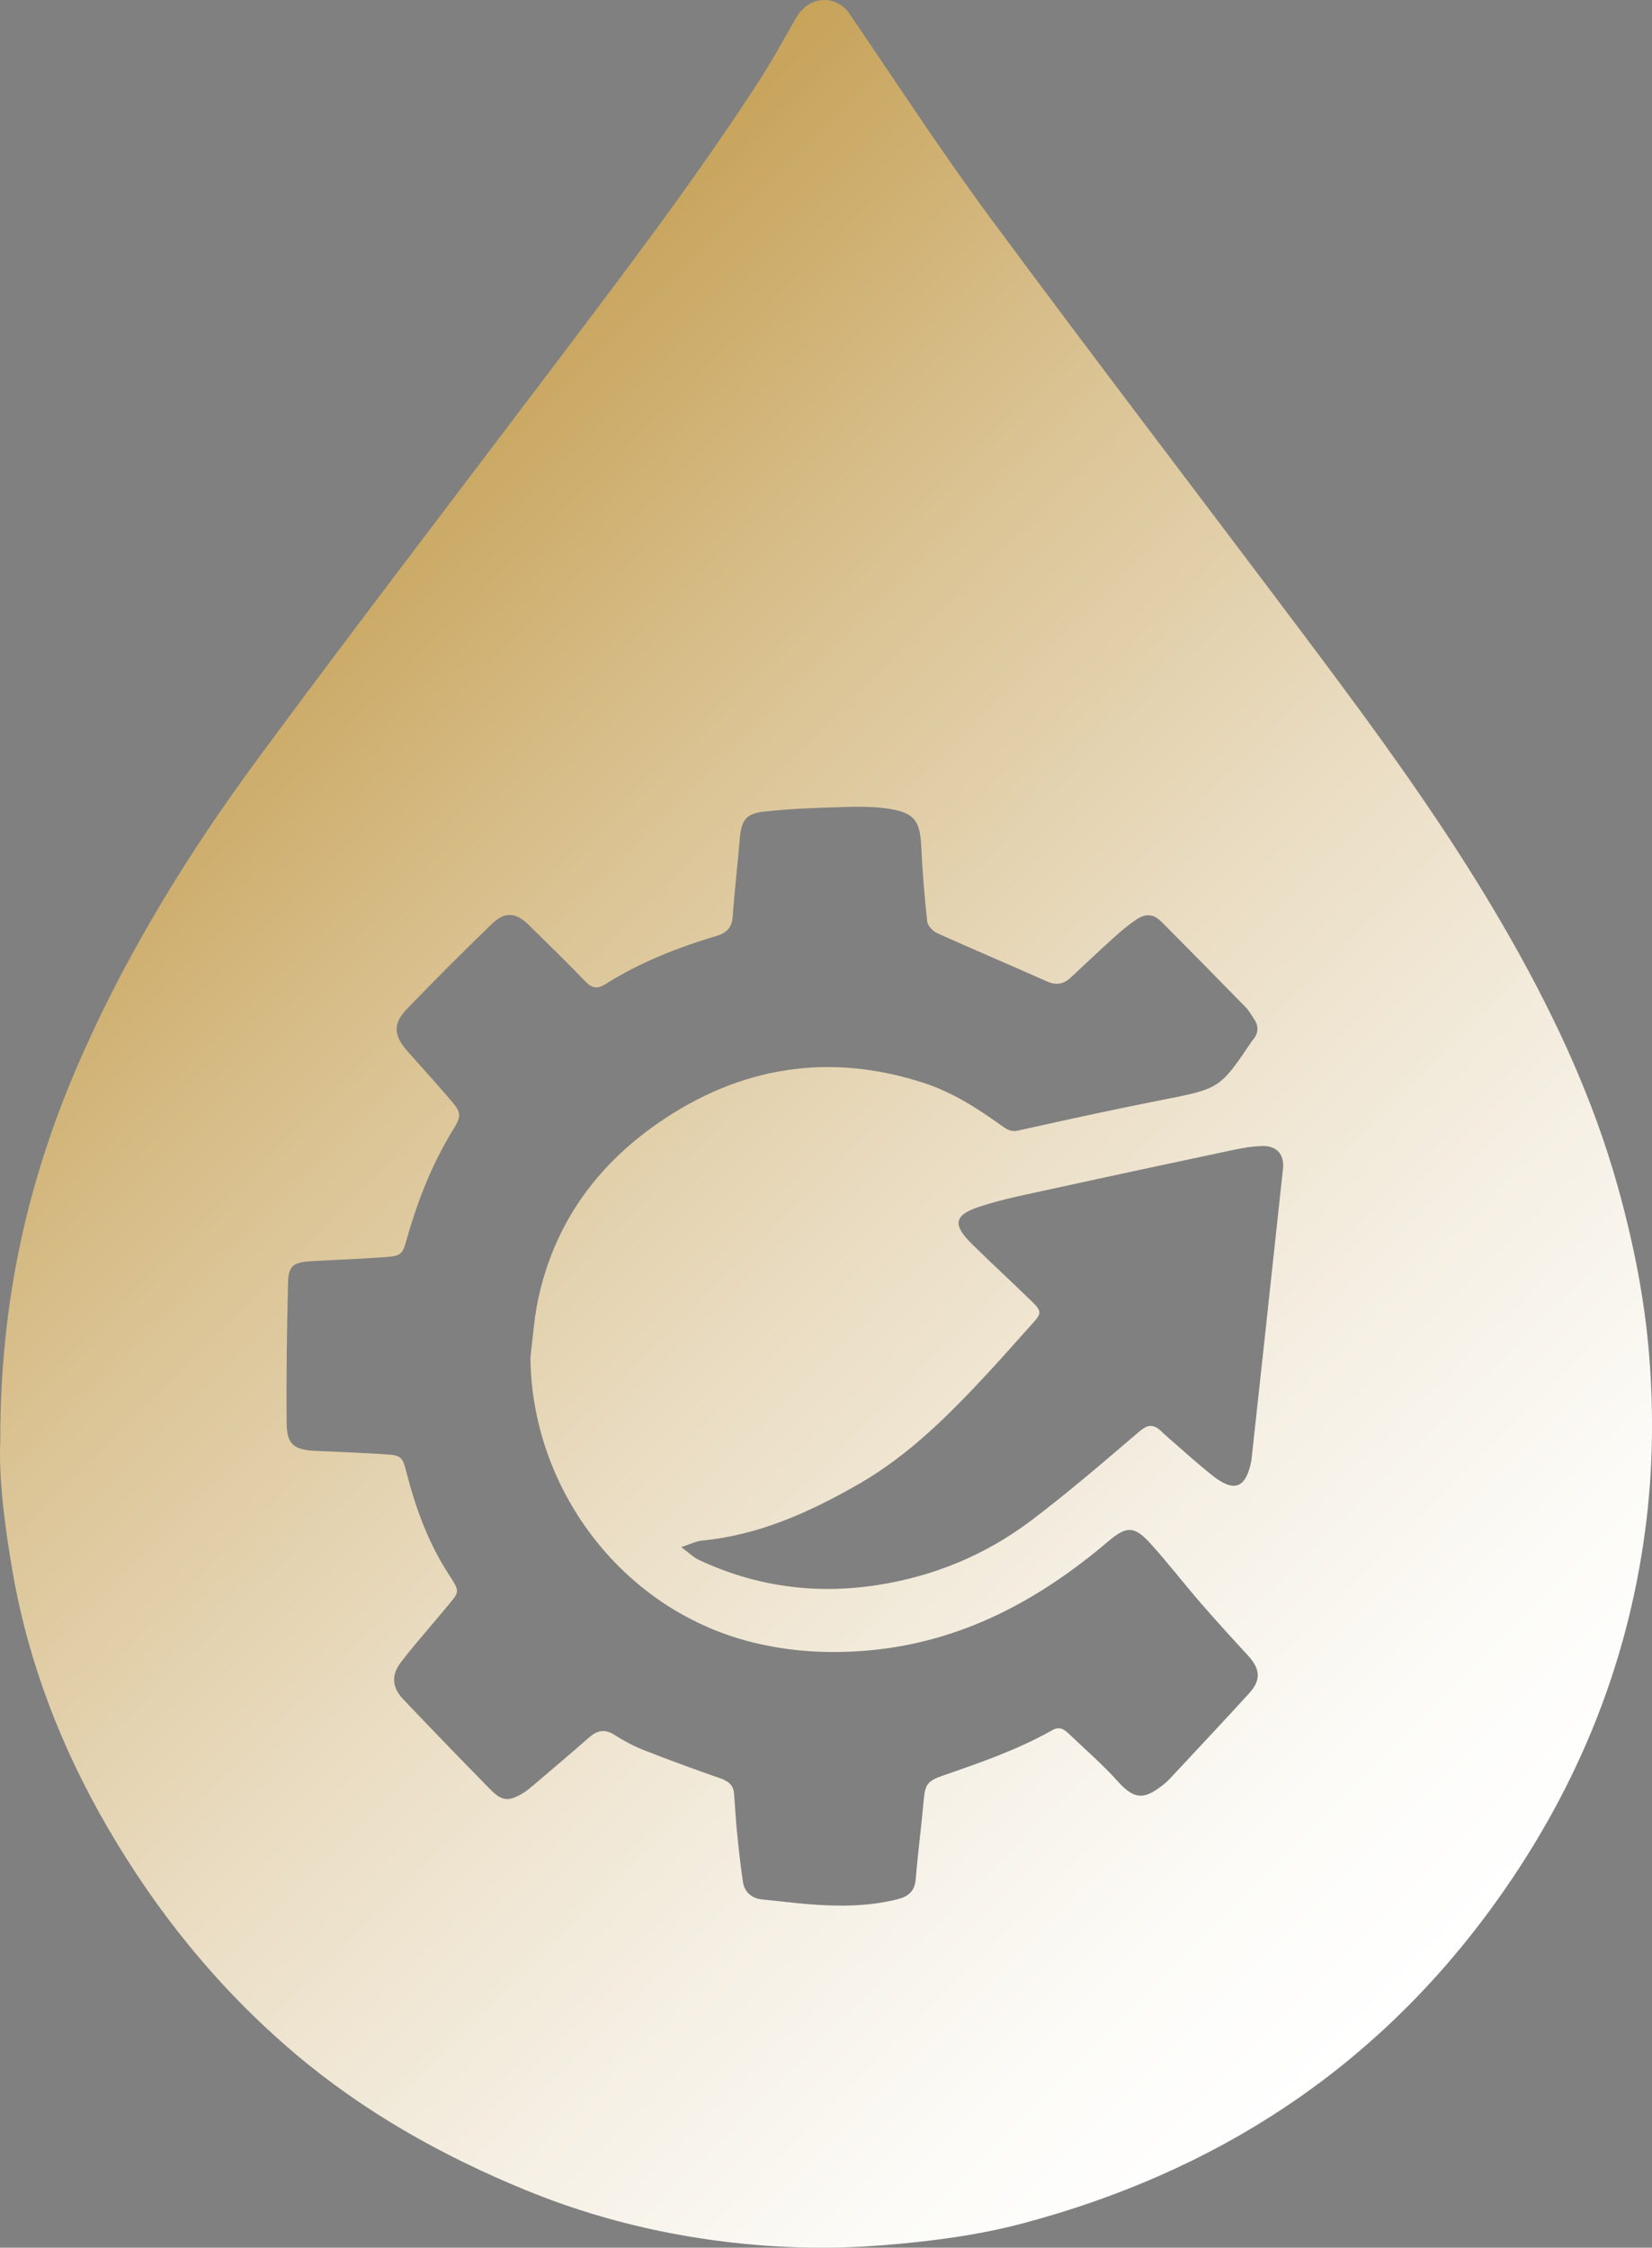
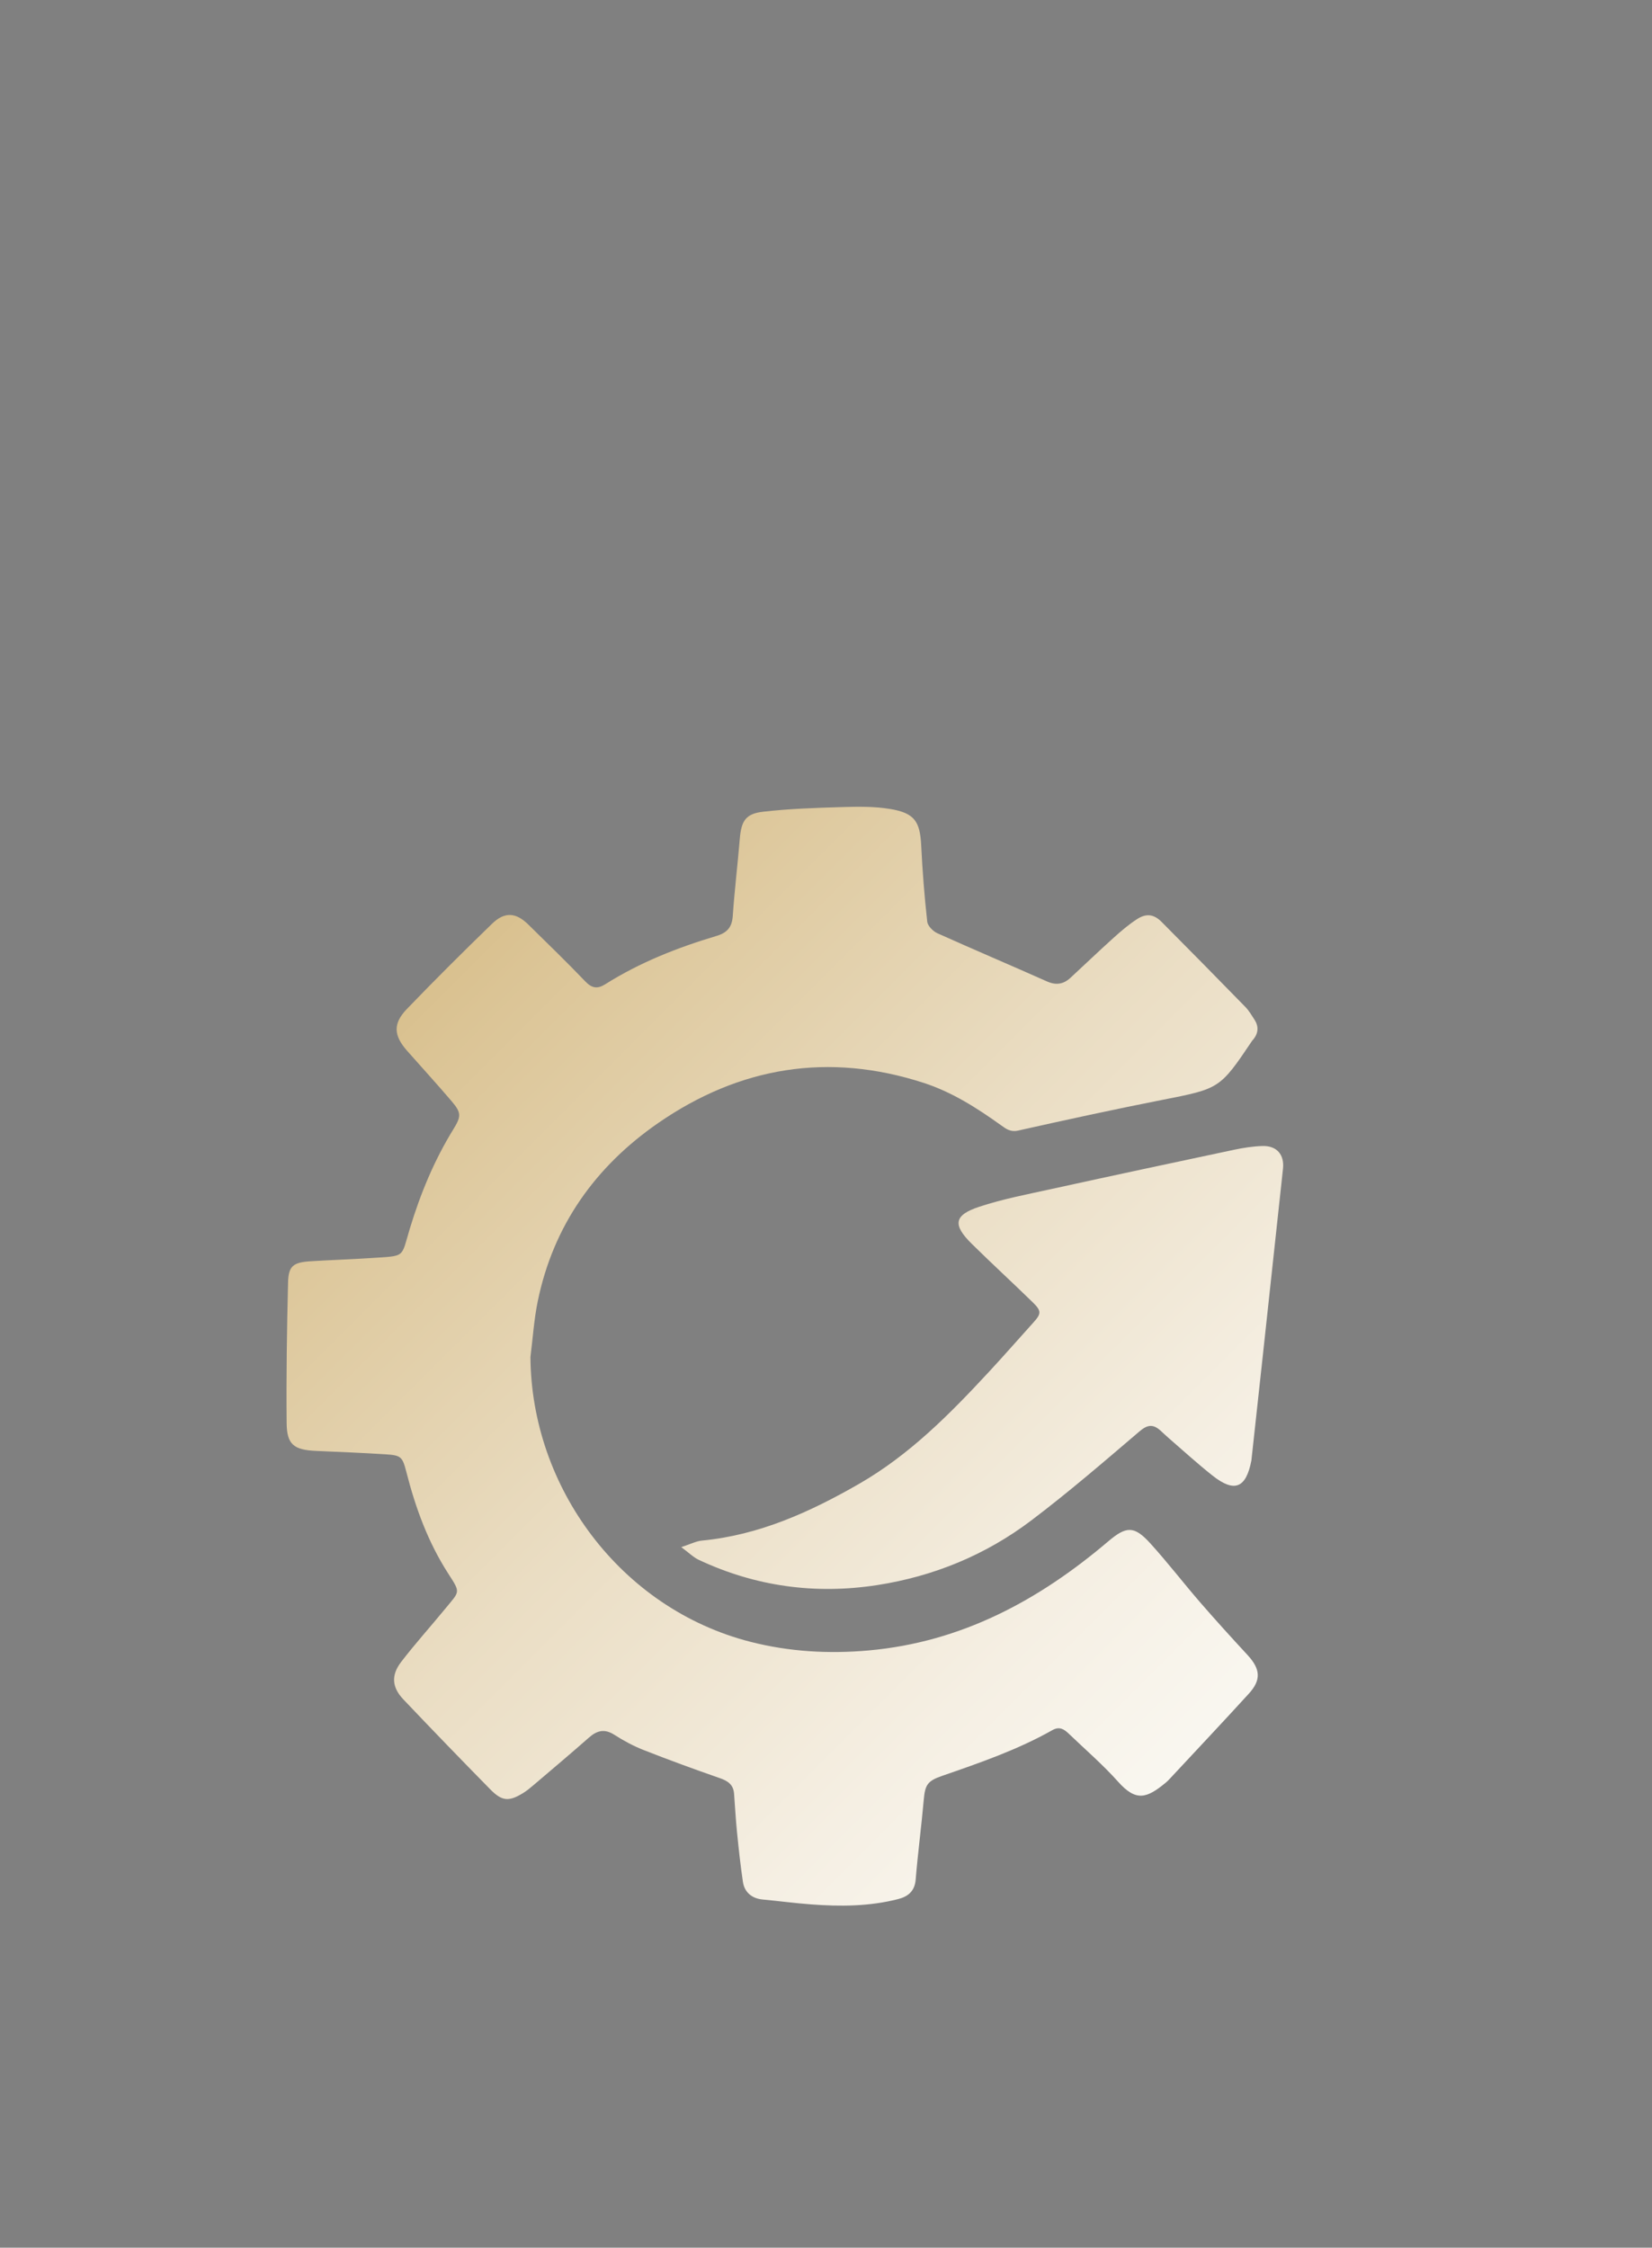
<svg xmlns="http://www.w3.org/2000/svg" id="Layer_1" viewBox="0 0 574.42 781.56">
  <rect x="0" y="0" width="574.42" height="781.56" fill="#808080" stroke="none" />
  <defs>
    <style>
      .cls-1 {
        fill: url(#linear-gradient);
      }
    </style>
    <linearGradient id="linear-gradient" x1="513.07" y1="674.06" x2="60.64" y2="221.62" gradientUnits="userSpaceOnUse">
      <stop offset="0" stop-color="#fff" />
      <stop offset=".12" stop-color="#fcfbf7" />
      <stop offset=".29" stop-color="#f5efe3" />
      <stop offset=".5" stop-color="#eaddc3" />
      <stop offset=".74" stop-color="#dbc495" />
      <stop offset=".99" stop-color="#c8a45c" />
      <stop offset="1" stop-color="#c8a45b" />
      <stop offset="1" stop-color="#000" />
    </linearGradient>
  </defs>
-   <path class="cls-1" d="M.1,501.04c-.09-50.16,10.22-93.04,28.44-134.14,16.34-36.86,37.46-71,61.32-103.34,32.37-43.87,65.53-87.16,98.4-130.66,25.85-34.21,51.95-68.23,75.32-104.22,4.78-7.36,8.99-15.09,13.36-22.7,4.28-7.46,13.77-8.01,18.41-1.22,16.29,23.86,32.06,48.12,49.23,71.34,36.27,49.06,73.37,97.5,109.99,146.29,23.83,31.75,47.3,63.75,67.32,98.12,17.07,29.3,31.63,59.71,40.75,92.5,5.33,19.19,9.24,38.61,10.82,58.54,1.6,20.18,1.26,40.3-1.37,60.29-6.38,48.63-24.8,92.49-53.74,132-41.1,56.1-96.1,91.59-162.88,109.31-15.69,4.16-31.83,6.2-48.08,7.53-16.19,1.32-32.35,1.14-48.4-.43-26.3-2.58-51.86-8.69-76.39-18.78-29.03-11.95-56.15-27.14-80.16-47.52-26.26-22.28-47.65-48.61-64.95-78.37-15.97-27.47-27.35-56.65-32.91-87.94-3.02-17.02-5.06-34.2-4.48-46.58ZM184.46,471.68c.82-6.41,1.22-12.9,2.52-19.21,5.43-26.38,20.06-46.89,41.91-61.99,28.32-19.57,59.25-24.66,92.29-13.94,9.86,3.2,18.55,8.75,26.94,14.77,1.7,1.22,3.22,2.4,5.84,1.82,16.62-3.71,33.27-7.35,49.98-10.64,20.14-3.97,20.17-3.81,31.5-20.68.09-.14.24-.23.34-.36,1.77-2.21,1.95-4.54.41-6.91-.99-1.53-1.93-3.14-3.19-4.43-9.66-9.9-19.36-19.76-29.11-29.56-2.65-2.66-5.29-3.04-8.5-.97-2.91,1.88-5.59,4.17-8.17,6.5-5.07,4.56-10,9.29-15.01,13.92-2.42,2.23-4.98,2.68-8.17,1.26-12.68-5.66-25.47-11.06-38.12-16.76-1.51-.68-3.35-2.55-3.51-4.03-.97-8.76-1.67-17.56-2.09-26.36-.41-8.44-2.27-11.39-10.78-12.81-5.52-.92-11.27-.83-16.9-.66-9.14.27-18.31.57-27.38,1.62-6.05.7-7.52,3.28-8.03,9.45-.74,8.94-1.83,17.86-2.44,26.81-.27,3.94-2,5.83-5.68,6.93-13.54,4.04-26.62,9.2-38.63,16.77-2.69,1.7-4.63,1.47-6.94-.94-6.45-6.74-13.16-13.22-19.81-19.77-4.33-4.27-8.24-4.57-12.64-.31-10.04,9.74-19.96,19.6-29.65,29.68-4.86,5.06-4.56,9.18.08,14.46,5.17,5.87,10.47,11.64,15.54,17.6,3.38,3.98,3.34,5.25.57,9.74-6.65,10.78-11.44,22.38-15.11,34.47-3.15,10.38-1.28,9.48-13.59,10.3-6.97.46-13.97.67-20.94,1.11-6,.38-7.69,1.62-7.83,7.37-.4,16.31-.65,32.63-.49,48.94.08,7.49,2.56,9.3,10.29,9.64,7.98.35,15.96.67,23.94,1.17,5.55.35,6.01.76,7.41,6.21,3.18,12.43,7.51,24.32,14.51,35.21,4.45,6.91,4.07,6.08-1.04,12.32-5.06,6.17-10.42,12.11-15.28,18.44-3.57,4.65-3.24,8.85.76,13.06,9.98,10.51,20.06,20.93,30.21,31.27,4.11,4.18,6.48,4.32,11.43,1.28,1.26-.78,2.43-1.74,3.56-2.71,6.46-5.5,12.96-10.97,19.33-16.58,2.83-2.49,5.45-3.13,8.85-.95,3.2,2.05,6.61,3.89,10.14,5.28,8.76,3.44,17.6,6.68,26.49,9.77,2.81.97,4.73,2.27,4.97,5.38.34,4.48.58,8.97,1.03,13.44.58,5.78,1.2,11.57,2.06,17.31.55,3.65,3.24,5.75,6.82,6.08,5.63.53,11.23,1.28,16.86,1.7,10.15.77,20.29.71,30.23-1.83,3.42-.87,5.81-2.68,6.15-6.78.76-9.27,1.99-18.5,2.81-27.76.45-5.11,1.25-6.54,6.27-8.28,13.14-4.55,26.29-9.07,38.45-15.94,2.47-1.39,4.07-.33,5.7,1.23,5.77,5.54,11.87,10.78,17.18,16.73,6.24,7,9.96,5.72,16.44.39.77-.63,1.45-1.38,2.13-2.11,8.97-9.63,17.99-19.2,26.86-28.92,4.4-4.83,4.04-8.58-.48-13.48-5.54-5.99-11.03-12.03-16.37-18.19-5.88-6.79-11.36-13.93-17.39-20.58-5.65-6.23-8.38-6.03-14.68-.68-24.16,20.52-51,35.01-83.29,37.9-13.92,1.24-27.59.44-41.04-2.99-45.25-11.55-76.3-53.81-76.54-99.16ZM236.89,537.97c2.71,2,4.21,3.53,6.02,4.39,19.78,9.3,40.56,12.13,62.08,8.81,19.65-3.04,37.7-10.47,53.54-22.44,12.98-9.81,25.33-20.47,37.72-31.04,2.77-2.36,4.71-2.52,7.21-.3.99.89,1.94,1.82,2.95,2.69,5.03,4.35,9.95,8.85,15.16,12.98,7.64,6.06,11.67,4.44,13.54-5.15.06-.33.07-.66.11-.99,1.31-12.05,2.64-24.1,3.94-36.16,2.32-21.45,4.62-42.91,6.95-64.37.53-4.87-2.14-8.05-7.15-7.9-3.29.1-6.61.62-9.84,1.3-21.2,4.49-42.39,9.02-63.55,13.66-8.39,1.84-16.88,3.46-25.01,6.14-8.9,2.93-9.39,6.29-2.66,12.92,6.99,6.89,14.23,13.53,21.25,20.38,3.04,2.97,2.92,3.95.11,7.04-5.13,5.68-10.17,11.45-15.37,17.06-13.59,14.67-27.62,28.87-45.16,38.96-17.05,9.8-34.75,17.84-54.68,19.74-1.99.19-3.91,1.21-7.17,2.27Z" />
+   <path class="cls-1" d="M.1,501.04ZM184.46,471.68c.82-6.41,1.22-12.9,2.52-19.21,5.43-26.38,20.06-46.89,41.91-61.99,28.32-19.57,59.25-24.66,92.29-13.94,9.86,3.2,18.55,8.75,26.94,14.77,1.7,1.22,3.22,2.4,5.84,1.82,16.62-3.71,33.27-7.35,49.98-10.64,20.14-3.97,20.17-3.81,31.5-20.68.09-.14.24-.23.34-.36,1.77-2.21,1.95-4.54.41-6.91-.99-1.53-1.93-3.14-3.19-4.43-9.66-9.9-19.36-19.76-29.11-29.56-2.65-2.66-5.29-3.04-8.5-.97-2.91,1.88-5.59,4.17-8.17,6.5-5.07,4.56-10,9.29-15.01,13.92-2.42,2.23-4.98,2.68-8.17,1.26-12.68-5.66-25.47-11.06-38.12-16.76-1.51-.68-3.35-2.55-3.51-4.03-.97-8.76-1.67-17.56-2.09-26.36-.41-8.44-2.27-11.39-10.78-12.81-5.52-.92-11.27-.83-16.9-.66-9.14.27-18.31.57-27.38,1.62-6.05.7-7.52,3.28-8.03,9.45-.74,8.94-1.83,17.86-2.44,26.81-.27,3.94-2,5.83-5.68,6.93-13.54,4.04-26.62,9.2-38.63,16.77-2.69,1.7-4.63,1.47-6.94-.94-6.45-6.74-13.16-13.22-19.81-19.77-4.33-4.27-8.24-4.57-12.64-.31-10.04,9.74-19.96,19.6-29.65,29.68-4.86,5.06-4.56,9.18.08,14.46,5.17,5.87,10.47,11.64,15.54,17.6,3.38,3.98,3.34,5.25.57,9.74-6.65,10.78-11.44,22.38-15.11,34.47-3.15,10.38-1.28,9.48-13.59,10.3-6.97.46-13.97.67-20.94,1.11-6,.38-7.69,1.62-7.83,7.37-.4,16.31-.65,32.63-.49,48.94.08,7.49,2.56,9.3,10.29,9.64,7.98.35,15.96.67,23.94,1.17,5.55.35,6.01.76,7.41,6.21,3.18,12.43,7.51,24.32,14.51,35.21,4.45,6.91,4.07,6.08-1.04,12.32-5.06,6.17-10.42,12.11-15.28,18.44-3.57,4.65-3.24,8.85.76,13.06,9.98,10.51,20.06,20.93,30.21,31.27,4.11,4.18,6.48,4.32,11.43,1.28,1.26-.78,2.43-1.74,3.56-2.71,6.46-5.5,12.96-10.97,19.33-16.58,2.83-2.49,5.45-3.13,8.85-.95,3.2,2.05,6.61,3.89,10.14,5.28,8.76,3.44,17.6,6.68,26.49,9.77,2.81.97,4.73,2.27,4.97,5.38.34,4.48.58,8.97,1.03,13.44.58,5.78,1.2,11.57,2.06,17.31.55,3.65,3.24,5.75,6.82,6.08,5.63.53,11.23,1.28,16.86,1.7,10.15.77,20.29.71,30.23-1.83,3.42-.87,5.81-2.68,6.15-6.78.76-9.27,1.99-18.5,2.81-27.76.45-5.11,1.25-6.54,6.27-8.28,13.14-4.55,26.29-9.07,38.45-15.94,2.47-1.39,4.07-.33,5.7,1.23,5.77,5.54,11.87,10.78,17.18,16.73,6.24,7,9.96,5.72,16.44.39.77-.63,1.45-1.38,2.13-2.11,8.97-9.63,17.99-19.2,26.86-28.92,4.4-4.83,4.04-8.58-.48-13.48-5.54-5.99-11.03-12.03-16.37-18.19-5.88-6.79-11.36-13.93-17.39-20.58-5.65-6.23-8.38-6.03-14.68-.68-24.16,20.52-51,35.01-83.29,37.9-13.92,1.24-27.59.44-41.04-2.99-45.25-11.55-76.3-53.81-76.54-99.16ZM236.89,537.97c2.71,2,4.21,3.53,6.02,4.39,19.78,9.3,40.56,12.13,62.08,8.81,19.65-3.04,37.7-10.47,53.54-22.44,12.98-9.81,25.33-20.47,37.72-31.04,2.77-2.36,4.71-2.52,7.21-.3.99.89,1.94,1.82,2.95,2.69,5.03,4.35,9.95,8.85,15.16,12.98,7.64,6.06,11.67,4.44,13.54-5.15.06-.33.07-.66.11-.99,1.31-12.05,2.64-24.1,3.94-36.16,2.32-21.45,4.62-42.91,6.95-64.37.53-4.87-2.14-8.05-7.15-7.9-3.29.1-6.61.62-9.84,1.3-21.2,4.49-42.39,9.02-63.55,13.66-8.39,1.84-16.88,3.46-25.01,6.14-8.9,2.93-9.39,6.29-2.66,12.92,6.99,6.89,14.23,13.53,21.25,20.38,3.04,2.97,2.92,3.95.11,7.04-5.13,5.68-10.17,11.45-15.37,17.06-13.59,14.67-27.62,28.87-45.16,38.96-17.05,9.8-34.75,17.84-54.68,19.74-1.99.19-3.91,1.21-7.17,2.27Z" />
</svg>